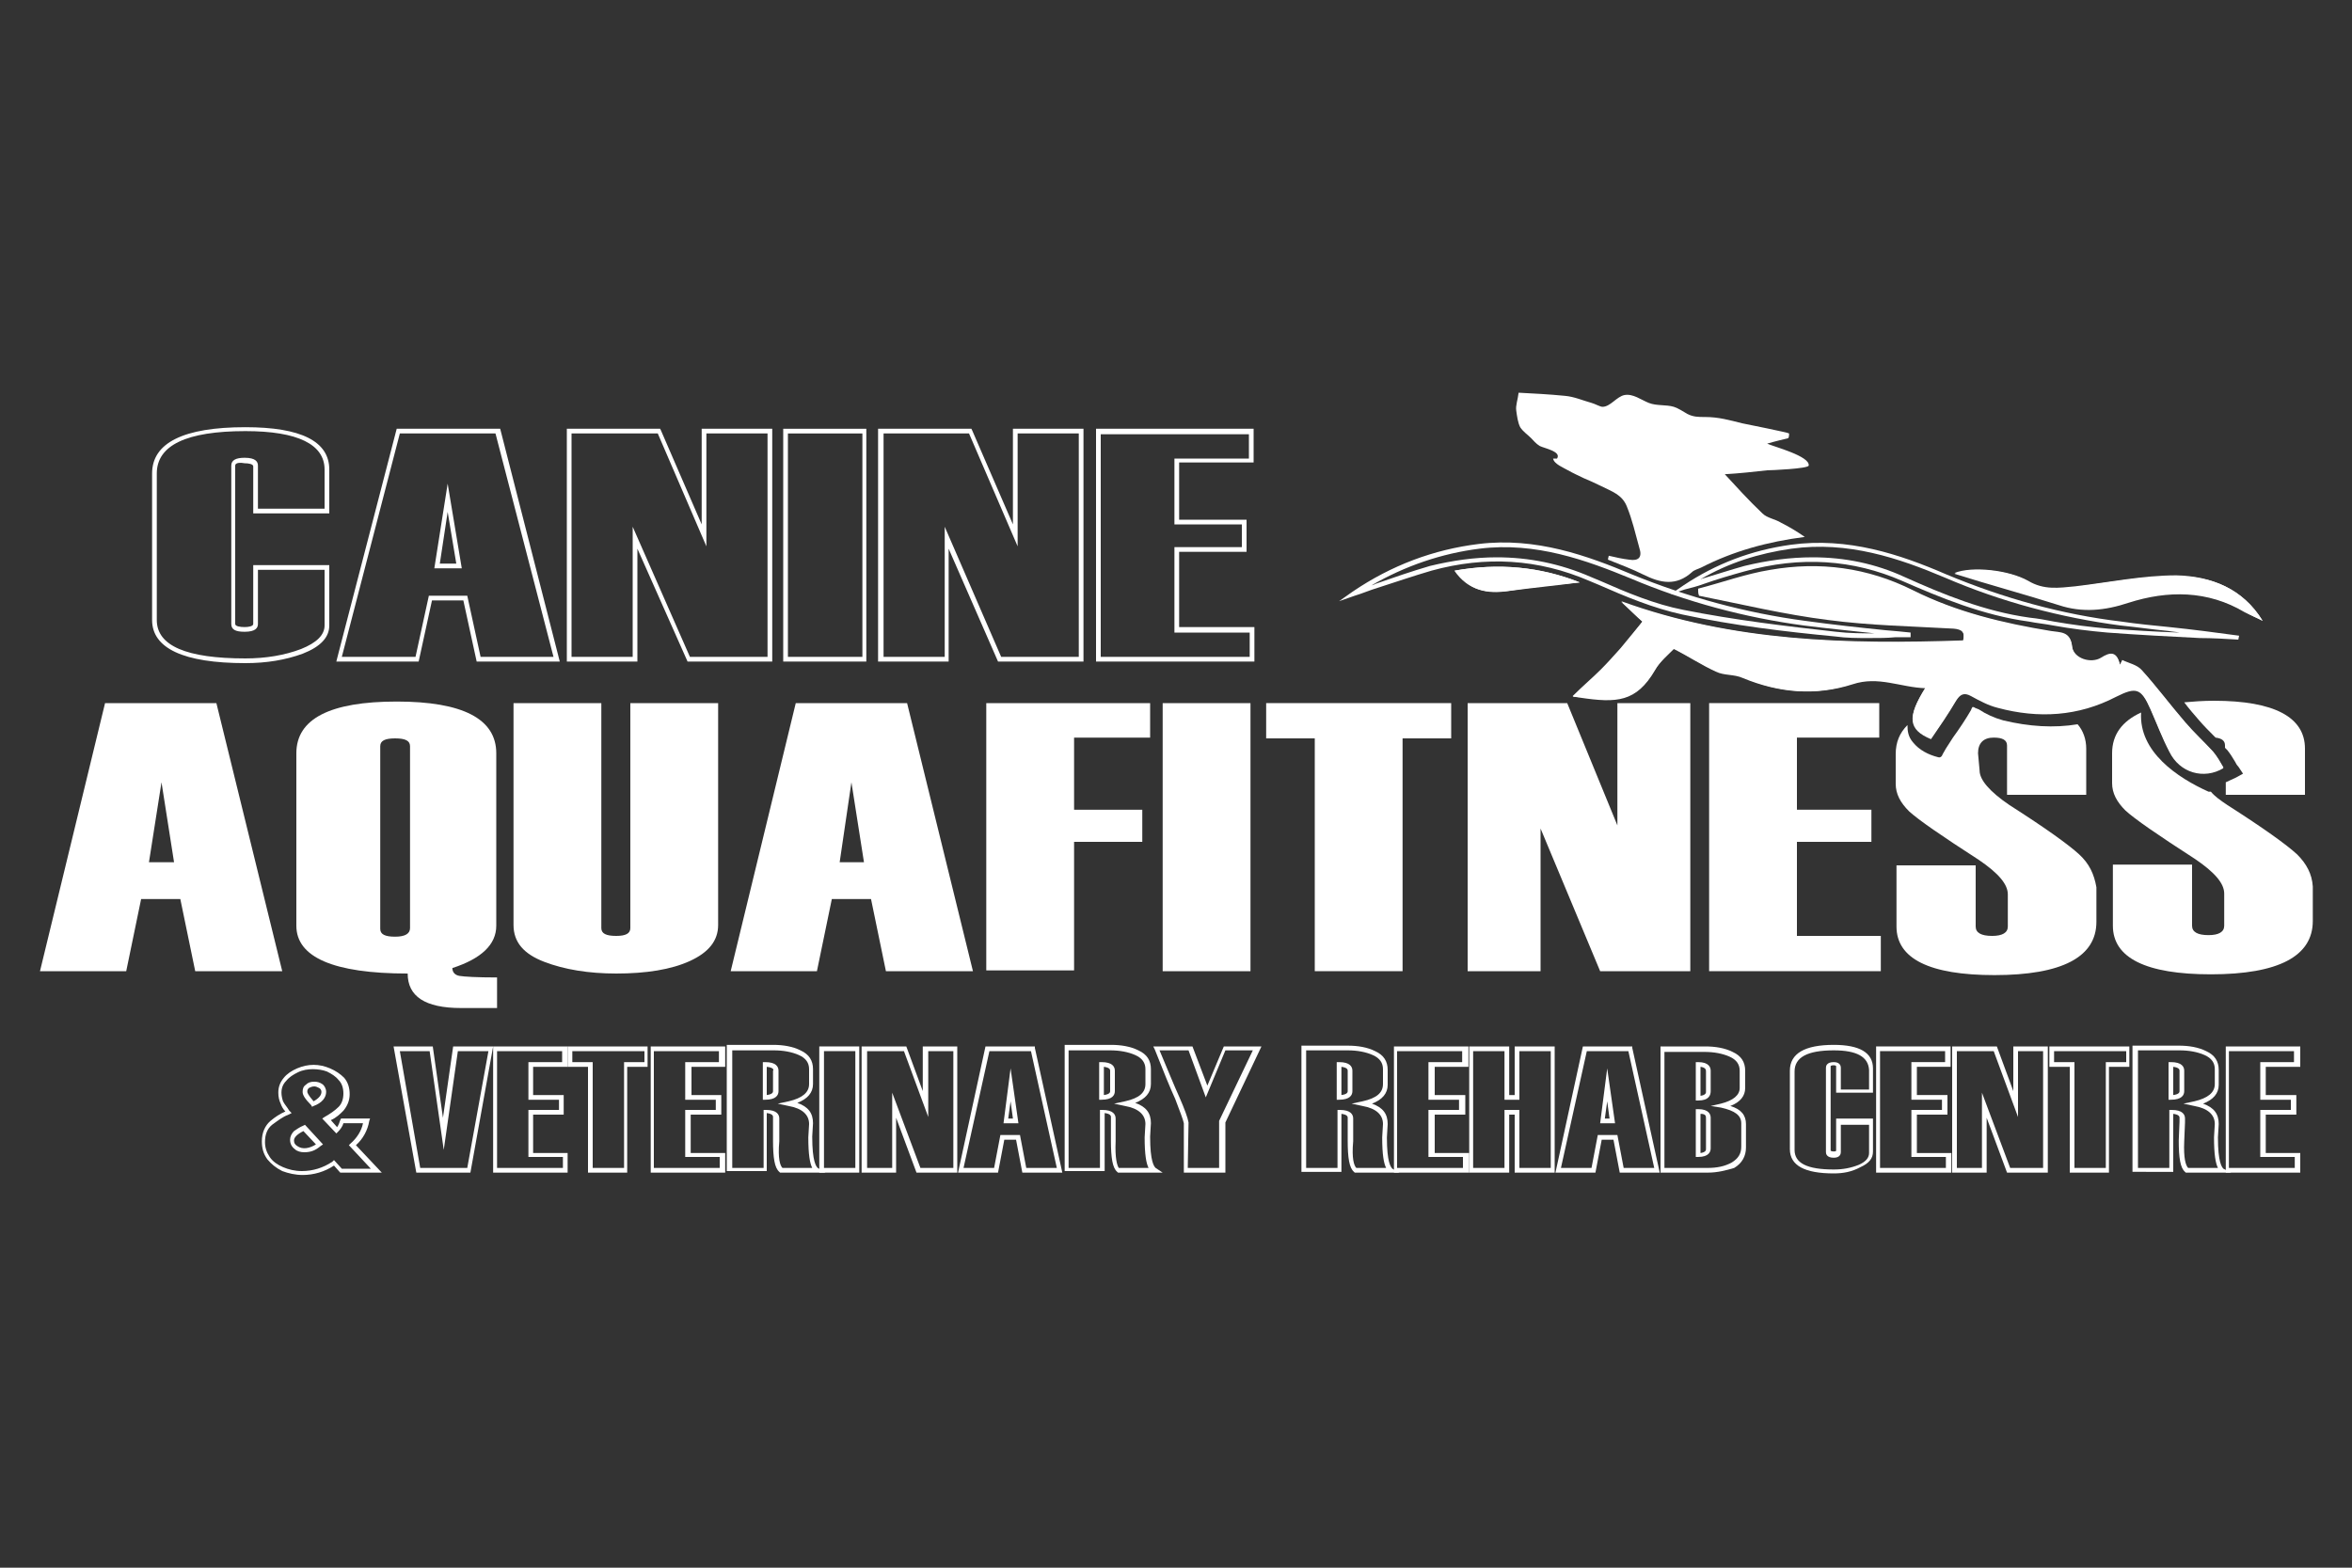
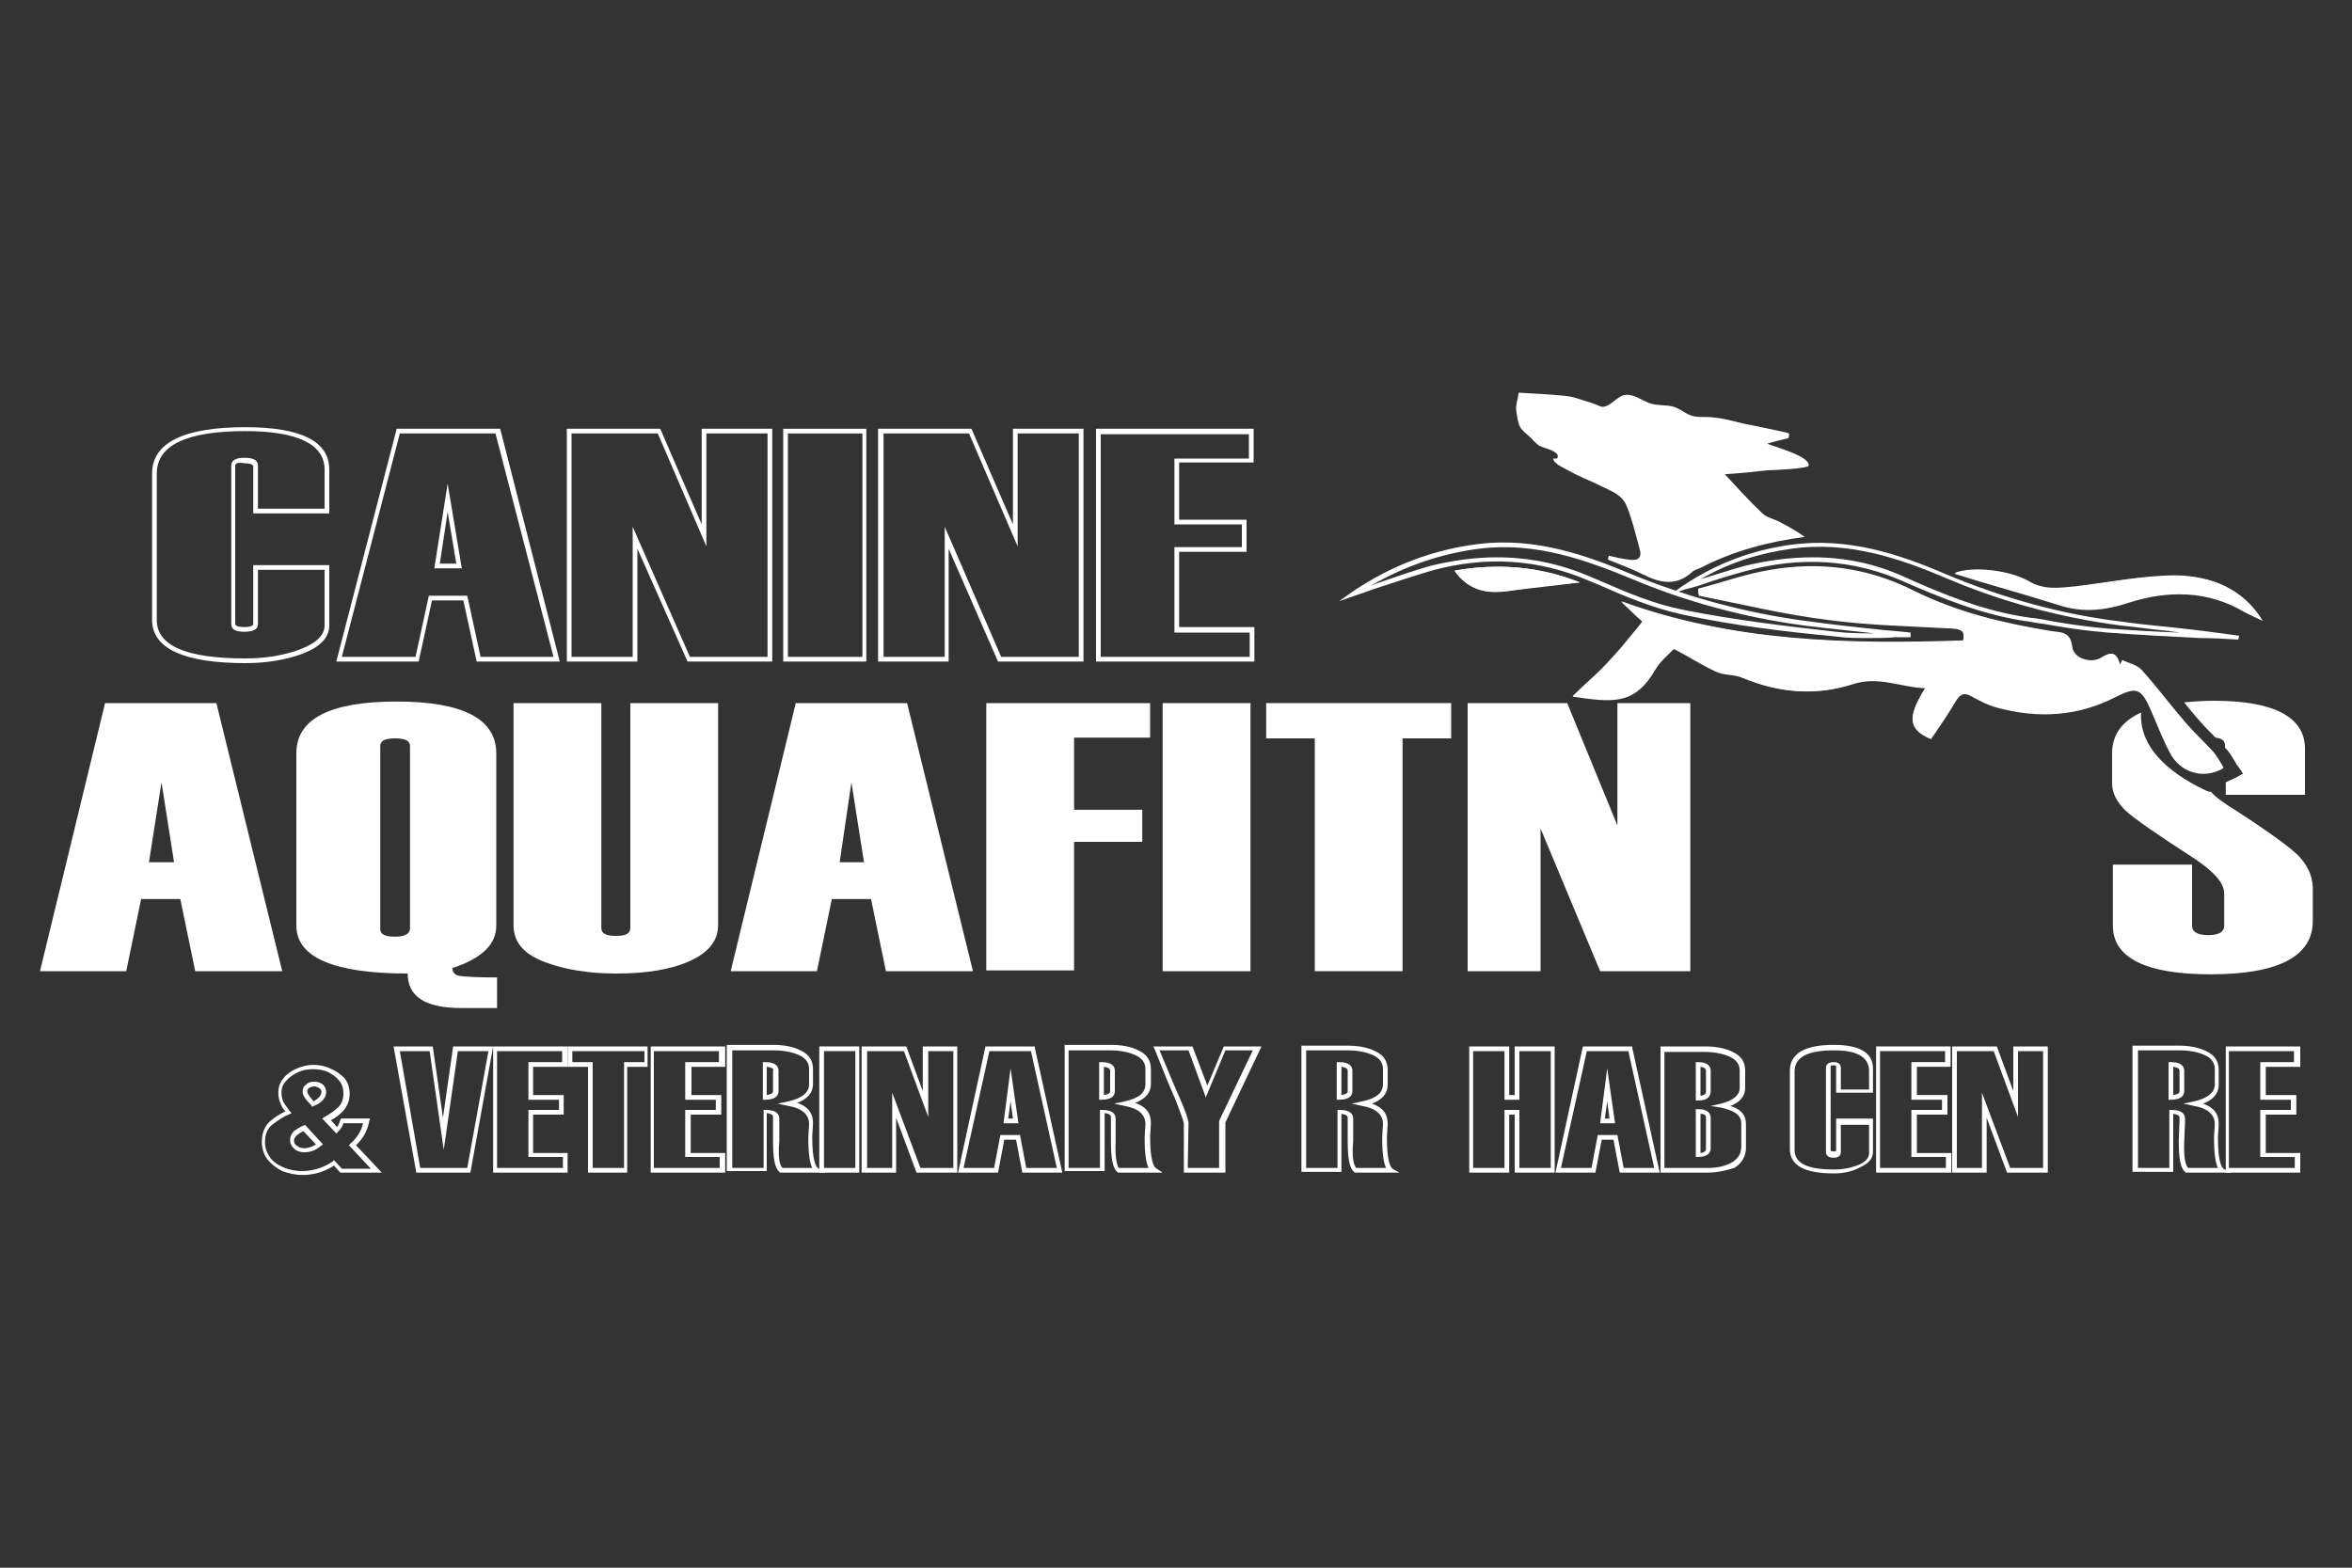
<svg xmlns="http://www.w3.org/2000/svg" version="1.1" id="Layer_2" x="0px" y="0px" viewBox="0 0 300 200" style="enable-background:new 0 0 300 200;" xml:space="preserve">
  <rect x="0" y="0" width="300" height="200" fill="#333333" stroke="none" />
  <style type="text/css"> .st0{fill:#FFFFFF;} .st1{fill-rule:evenodd;clip-rule:evenodd;fill:#FFFFFF;} </style>
  <g>
    <g>
      <path class="st0" d="M36,123.9H24.9l-1.9-9.2h-5l-1.9,9.2H5.1l8.3-34.2h14.2L36,123.9z M22.2,110l-1.6-10.2L19,110H22.2z" />
    </g>
    <g>
      <path class="st0" d="M63.2,128.6h-4.4c-4.6,0-6.8-1.5-6.8-4.4c-9.5,0-14.2-2.1-14.2-6.1v-22c0-4.4,4.3-6.6,12.8-6.6 c8.4,0,12.7,2.2,12.7,6.6v22c0,2.4-1.9,4.2-5.6,5.4c0,0.5,0.3,0.9,0.9,1c0.6,0.1,2.2,0.2,4.8,0.2V128.6z M52.3,118.4V95.2 c0-0.7-0.6-1-1.9-1c-1.3,0-1.9,0.3-1.9,1v23.3c0,0.7,0.6,1,1.9,1C51.7,119.5,52.3,119.1,52.3,118.4z" />
    </g>
    <g>
      <path class="st0" d="M65.5,89.7h11.2v28.7c0,0.7,0.6,1,1.9,1c1.2,0,1.8-0.3,1.8-1V89.7h11.2V118c0,2-1.2,3.5-3.6,4.6 c-2.4,1.1-5.6,1.6-9.4,1.6c-3.5,0-6.6-0.5-9.2-1.5c-2.6-1-3.9-2.5-3.9-4.7V89.7z" />
    </g>
    <g>
      <path class="st0" d="M124.1,123.9H113l-1.9-9.2h-5l-1.9,9.2H93.2l8.3-34.2h14.2L124.1,123.9z M110.2,110l-1.6-10.2l-1.5,10.2 H110.2z" />
    </g>
    <g>
      <path class="st0" d="M146.8,94.1H137v9.2h8.7v4.1H137v16.4h-11.2V89.7h20.9V94.1z" />
    </g>
    <g>
      <path class="st0" d="M159.5,123.9h-11.2V89.7h11.2V123.9z" />
    </g>
    <g>
      <path class="st0" d="M185.1,94.2h-6.2v29.7h-11.2V94.2h-6.2v-4.5h23.6V94.2z" />
    </g>
    <g>
      <path class="st0" d="M215.6,123.9h-11.5l-7.6-18.2v18.2h-9.3V89.7h12.7l6.4,15.6V89.7h9.3V123.9z" />
    </g>
    <g>
-       <path class="st0" d="M239.8,123.9H218V89.7h21.7v4.4h-10.5v9.2h9.5v4.1h-9.5v12h10.7V123.9z" />
-     </g>
+       </g>
    <g>
      <g>
        <path class="st0" d="M31.3,84.6c-7.9,0-11.9-1.9-11.9-5.5V60.4c0-3.9,4-5.9,11.9-5.9c7.1,0,10.7,1.8,10.7,5.4v5.6h-9.7v-6 c0-0.3-0.6-0.4-1.1-0.4C30.7,59,30,59,30,59.4v20.2c0,0.3,0.6,0.4,1.2,0.4c0.5,0,1.1-0.1,1.1-0.4v-7.5H42v7.7 c0,1.5-1.1,2.7-3.4,3.6C36.4,84.2,34,84.6,31.3,84.6z M31.3,55c-7.5,0-11.3,1.8-11.3,5.4v18.7c0,3.3,3.8,4.9,11.3,4.9 c2.6,0,5-0.4,7.1-1.2c2-0.8,3-1.8,3-3v-7.1h-8.5v6.9c0,0.5-0.3,1-1.7,1c-1.2,0-1.7-0.3-1.7-1V59.4c0-0.7,0.6-1,1.7-1 c1.4,0,1.7,0.5,1.7,1v5.5h8.5v-5C41.4,56.7,38,55,31.3,55z" />
      </g>
      <g>
        <path class="st0" d="M71.4,84.4H60.8l-1.7-7.8h-4l-1.7,7.8H42.9L43,84l7.6-29.3h13.2L71.4,84.4z M61.3,83.8h9.3l-7.4-28.5H51 l-7.4,28.5H53l1.7-7.8h4.9L61.3,83.8z M58.9,72.5h-3.5l1.7-10.8L58.9,72.5z M56.1,71.9h2.1l-1.1-6.6L56.1,71.9z" />
      </g>
      <g>
        <path class="st0" d="M98.5,84.4H87.7L81.3,70v14.4h-9V54.7h11.9l0.1,0.2l5.2,12V54.7h9V84.4z M88,83.8h9.9V55.3h-7.8v14.4 l-6.2-14.4H72.9v28.5h7.8V67.2L88,83.8z" />
      </g>
      <g>
        <path class="st0" d="M110.6,84.4H99.9V54.7h10.6V84.4z M100.5,83.8h9.5V55.3h-9.5V83.8z" />
      </g>
      <g>
        <path class="st0" d="M138.1,84.4h-10.8L121,70v14.4h-9V54.7h11.9l0.1,0.2l5.2,12V54.7h9V84.4z M127.7,83.8h9.9V55.3h-7.8v14.4 l-6.2-14.4h-10.9v28.5h7.8V67.2L127.7,83.8z" />
      </g>
      <g>
        <path class="st0" d="M160,84.4h-20.2V54.7h20.1V59h-9.5v7.3h8.6v4.1h-8.6v9.6h9.6V84.4z M140.3,83.8h19.1v-3.1h-9.6V69.8h8.6 v-2.9h-8.6v-8.4h9.5v-3.1h-18.9V83.8z" />
      </g>
    </g>
    <g>
      <g>
        <path class="st0" d="M60,149.6h-6.9l-2.9-16.1h5l1.3,9.1l1.3-9.1h5.1L60,149.6z M53.6,149h6l2.7-14.9h-3.9l-1.8,12.6l-1.8-12.6 h-3.8L53.6,149z" />
      </g>
      <g>
        <path class="st0" d="M72.4,149.6h-9.5v-16.1h9.5v2.6H68v3.6h3.9v2.5H68v4.9h4.4V149.6z M63.5,149h8.3v-1.4h-4.4v-6h3.9v-1.3h-3.9 v-4.8h4.3v-1.4h-8.3V149z" />
      </g>
      <g>
        <path class="st0" d="M80.1,149.6H75v-13.5h-2.6v-2.6h10.2v2.6h-2.6V149.6z M75.6,149h4v-13.5h2.6v-1.4H73v1.4h2.6V149z" />
      </g>
      <g>
        <path class="st0" d="M92.5,149.6H83v-16.1h9.5v2.6h-4.3v3.6H92v2.5h-3.9v4.9h4.4V149.6z M83.5,149h8.3v-1.4h-4.4v-6h3.9v-1.3 h-3.9v-4.8h4.3v-1.4h-8.3V149z" />
      </g>
      <g>
        <path class="st0" d="M105.3,149.6h-5.8l-0.1-0.1c-0.6-0.5-0.8-1.8-0.8-4l0-1c0-1.3,0-1.9,0-2c0-0.1,0-0.4-0.8-0.5v7.4h-5.1v-16.1 h5.9c1.3,0,2.5,0.2,3.5,0.7c1.1,0.5,1.6,1.3,1.6,2.4v1.9c0,1.1-0.7,1.9-2,2.4c1.4,0.5,2,1.3,2,2.6l-0.1,1.7c0,3.2,0.5,3.8,0.7,4 L105.3,149.6z M99.8,149h3.8c-0.3-0.6-0.5-1.7-0.5-3.9l0.1-1.7c0-1.2-0.9-2-2.6-2.3l-1.4-0.3l1.4-0.3c1.7-0.4,2.6-1.1,2.6-2.2 v-1.9c0-0.8-0.4-1.4-1.3-1.8c-0.9-0.4-2-0.6-3.2-0.6h-5.3V149h4v-7.4h0.3c1.4,0,1.7,0.6,1.7,1.1c0,0,0,0.7,0,2l0,0.9 C99.2,147.8,99.5,148.7,99.8,149z M97.6,140.3h-0.3v-4.8h0.3c1.4,0,1.7,0.6,1.7,1.1v2.6C99.3,139.7,99,140.3,97.6,140.3z M97.8,136.1v3.6c0.8-0.1,0.8-0.4,0.8-0.5v-2.6C98.7,136.5,98.7,136.2,97.8,136.1z" />
      </g>
      <g>
        <path class="st0" d="M109.6,149.6h-5.1v-16.1h5.1V149.6z M105.1,149h4v-14.9h-4V149z" />
      </g>
      <g>
        <path class="st0" d="M122.1,149.6h-5.2l-2.6-7v7h-4.4v-16.1h5.7l2.1,5.7v-5.7h4.4V149.6z M117.4,149h4.2v-14.9h-3.2v8.4l-3.1-8.4 h-4.7V149h3.2v-9.6L117.4,149z" />
      </g>
      <g>
        <path class="st0" d="M135.5,149.6h-5.1l-0.8-4.2h-1.5l-0.8,4.2h-5.1l3.5-16.1h6.3l0,0.2L135.5,149.6z M130.9,149h3.9l-3.3-14.9 h-5.3l-3.3,14.9h3.9l0.8-4.2h2.5L130.9,149z M129.9,143.3h-1.9l0.9-7L129.9,143.3z M128.6,142.7h0.6l-0.3-2.2L128.6,142.7z" />
      </g>
      <g>
        <path class="st0" d="M148.3,149.6h-5.7l-0.1-0.1c-0.6-0.5-0.8-1.8-0.8-4l0-1c0-1.3,0-1.9,0-2c0-0.1,0-0.4-0.8-0.5v7.4h-5.1v-16.1 h5.9c1.3,0,2.5,0.2,3.5,0.7c1.1,0.5,1.6,1.3,1.6,2.4v1.9c0,1.1-0.7,1.9-2,2.4c1.4,0.5,2,1.3,2,2.6l-0.1,1.7c0,3.2,0.5,3.8,0.7,4 L148.3,149.6z M142.7,149h3.8c-0.3-0.6-0.5-1.7-0.5-3.9l0.1-1.7c0-1.2-0.9-2-2.6-2.3l-1.4-0.3l1.4-0.3c1.8-0.4,2.6-1.1,2.6-2.2 v-1.9c0-0.8-0.4-1.4-1.3-1.8c-0.9-0.4-2-0.6-3.2-0.6h-5.3V149h4v-7.4h0.3c1.4,0,1.7,0.6,1.7,1.1c0,0,0,0.7,0,2l0,0.9 C142.2,147.8,142.5,148.7,142.7,149z M140.5,140.3h-0.3v-4.8h0.3c1.4,0,1.7,0.6,1.7,1.1v2.6C142.2,139.7,141.9,140.3,140.5,140.3 z M140.8,136.1v3.6c0.8-0.1,0.8-0.4,0.8-0.5v-2.6C141.6,136.5,141.6,136.2,140.8,136.1z" />
      </g>
      <g>
        <path class="st0" d="M156.1,149.6h-5.1v-6.3c-0.1-0.5-0.5-1.5-1.1-3.1c-0.6-1.3-1.5-3.5-2.6-6.3l-0.2-0.4h5l1.9,5l2.1-5h4.8 l-4.6,9.7V149.6z M151.5,149h4l0-6l4.3-9h-3.5l-2.5,6l-2.2-6h-3.7c1.1,2.6,1.9,4.6,2.5,5.9c0.7,1.6,1.1,2.7,1.2,3.3L151.5,149z" />
      </g>
      <g>
        <path class="st0" d="M178.5,149.6h-5.7l-0.1-0.1c-0.6-0.5-0.8-1.8-0.8-4l0-1.9c0-0.7,0-1,0-1c0-0.1,0-0.4-0.8-0.5v7.4h-5.1v-16.1 h5.9c1.3,0,2.5,0.2,3.5,0.7c1.1,0.5,1.6,1.3,1.6,2.4v1.9c0,1.1-0.7,1.9-2,2.4c1.4,0.5,2,1.3,2,2.6l-0.1,1.7c0,3.2,0.5,3.8,0.7,4 L178.5,149.6z M173,149h3.8c-0.3-0.6-0.5-1.7-0.5-3.9l0.1-1.7c0-1.2-0.9-2-2.6-2.3l-1.4-0.3l1.4-0.3c1.8-0.4,2.6-1.1,2.6-2.2 v-1.9c0-0.8-0.4-1.4-1.3-1.8c-0.9-0.4-2-0.6-3.2-0.6h-5.3V149h4v-7.4h0.3c1.4,0,1.7,0.6,1.7,1.1c0,0,0,0.4,0,1l0,1.9 C172.4,147.8,172.7,148.7,173,149z M170.8,140.3h-0.3v-4.8h0.3c1.4,0,1.7,0.6,1.7,1.1v2.6C172.5,139.7,172.2,140.3,170.8,140.3z M171.1,136.1v3.6c0.8-0.1,0.8-0.4,0.8-0.5v-2.6C171.9,136.5,171.9,136.2,171.1,136.1z" />
      </g>
      <g>
-         <path class="st0" d="M187.3,149.6h-9.5v-16.1h9.5v2.6h-4.3v3.6h3.9v2.5h-3.9v4.9h4.4V149.6z M178.3,149h8.3v-1.4h-4.4v-6h3.9 v-1.3h-3.9v-4.8h4.3v-1.4h-8.3V149z" />
-       </g>
+         </g>
      <g>
        <path class="st0" d="M198.3,149.6h-5.1v-7.4h-0.7v7.4h-5.1v-16.1h5.1v6.2h0.7v-6.2h5.1V149.6z M193.8,149h4v-14.9h-4v6.2h-1.9 v-6.2h-4V149h4v-7.4h1.9V149z" />
      </g>
      <g>
        <path class="st0" d="M211.7,149.6h-5.1l-0.8-4.2h-1.5l-0.8,4.2h-5.1l3.5-16.1h6.3l0,0.2L211.7,149.6z M207.1,149h3.9l-3.3-14.9 h-5.3l-3.3,14.9h3.9l0.8-4.2h2.5L207.1,149z M206,143.3h-1.9l0.9-7L206,143.3z M204.7,142.7h0.6l-0.3-2.2L204.7,142.7z" />
      </g>
      <g>
        <path class="st0" d="M217.8,149.6h-6v-16.1h5.7c1.3,0,2.5,0.2,3.5,0.7c1.1,0.5,1.6,1.3,1.6,2.4v2.2c0,1-0.6,1.8-1.9,2.3 c1.4,0.4,2,1.2,2,2.3v3c0,1.1-0.5,2-1.5,2.6C220.2,149.3,219.1,149.6,217.8,149.6z M212.3,149h5.5c1.2,0,2.2-0.2,3.1-0.7 c0.8-0.5,1.2-1.1,1.2-2v-3c0-1-0.8-1.6-2.6-2l-1.3-0.2l1.3-0.3c1.6-0.4,2.4-1.1,2.4-2v-2.2c0-0.8-0.4-1.4-1.3-1.8 c-0.9-0.4-2-0.6-3.2-0.6h-5.1V149z M216.6,147.6h-0.3v-6.1h0.3c1.4,0,1.6,0.7,1.6,1.1v3.9C218.2,146.9,218,147.6,216.6,147.6z M216.9,142.1v5c0.7-0.1,0.7-0.4,0.7-0.5v-3.9C217.6,142.4,217.6,142.1,216.9,142.1z M216.6,140.4h-0.3v-4.9h0.3 c1.4,0,1.6,0.7,1.6,1.1v2.6C218.2,139.7,218,140.4,216.6,140.4z M216.9,136.1v3.7c0.7-0.1,0.7-0.4,0.7-0.5v-2.6 C217.6,136.5,217.6,136.2,216.9,136.1z" />
      </g>
      <g>
        <path class="st0" d="M233.9,149.7c-3.7,0-5.6-1-5.6-3.1v-10c0-2.2,1.9-3.3,5.6-3.3c3.3,0,5,1,5,3v3.1h-4.7v-3.4 c0,0-0.1-0.1-0.3-0.1c-0.3,0-0.4,0.1-0.4,0.1l0,10.8c0,0,0.1,0.1,0.4,0.1c0.3,0,0.3-0.1,0.3-0.1l0-4.1h4.7v4.2 c0,0.9-0.5,1.5-1.6,2C236.2,149.5,235.1,149.7,233.9,149.7z M233.9,134c-3.4,0-5,0.9-5,2.7v10c0,1.7,1.6,2.5,5,2.5 c1.2,0,2.2-0.2,3.2-0.6c0.9-0.4,1.3-0.9,1.3-1.5v-3.6h-3.6v3.5c0,0.2-0.1,0.7-0.9,0.7c-0.9,0-1-0.5-1-0.7v-10.8 c0-0.2,0.1-0.7,1-0.7c0.8,0,0.9,0.5,0.9,0.7v2.8h3.6v-2.5C238.3,134.8,236.8,134,233.9,134z" />
      </g>
      <g>
        <path class="st0" d="M248.8,149.6h-9.5v-16.1h9.5v2.6h-4.3v3.6h3.9v2.5h-3.9v4.9h4.4V149.6z M239.9,149h8.3v-1.4h-4.4v-6h3.9 v-1.3h-3.9v-4.8h4.3v-1.4h-8.3V149z" />
      </g>
      <g>
        <path class="st0" d="M261.2,149.6H256l-2.6-7v7H249v-16.1h5.7l2.1,5.7v-5.7h4.4V149.6z M256.4,149h4.2v-14.9h-3.2v8.4l-3.1-8.4 h-4.7V149h3.2v-9.6L256.4,149z" />
      </g>
      <g>
-         <path class="st0" d="M269.1,149.6H264v-13.5h-2.6v-2.6h10.2v2.6h-2.6V149.6z M264.6,149h4v-13.5h2.6v-1.4H262v1.4h2.6V149z" />
-       </g>
+         </g>
      <g>
        <path class="st0" d="M284.6,149.6h-5.8l-0.1-0.1c-0.6-0.5-0.8-1.8-0.8-4l0.1-2.4c0-0.3,0-0.5,0-0.5c0-0.1,0-0.4-0.8-0.5v7.4H272 v-16.1h5.9c1.3,0,2.5,0.2,3.5,0.7c1.1,0.5,1.6,1.3,1.6,2.4v1.9c0,1.1-0.7,1.9-2,2.4c1.4,0.5,2,1.3,2,2.6l-0.1,1.7 c0,3.2,0.5,3.8,0.7,4L284.6,149.6z M279.1,149h3.8c-0.3-0.6-0.5-1.7-0.5-3.9l0.1-1.7c0-1.2-0.9-2-2.6-2.3l-1.4-0.3l1.4-0.3 c1.7-0.4,2.6-1.1,2.6-2.2v-1.9c0-0.8-0.4-1.4-1.3-1.8c-0.9-0.4-2-0.6-3.2-0.6h-5.3V149h4v-7.4h0.3c1.4,0,1.7,0.6,1.7,1.1 c0,0,0,0.2,0,0.5l-0.1,2.4C278.5,147.8,278.8,148.7,279.1,149z M276.9,140.3h-0.3v-4.8h0.3c1.4,0,1.7,0.6,1.7,1.1v2.6 C278.6,139.7,278.3,140.3,276.9,140.3z M277.2,136.1v3.6c0.8-0.1,0.8-0.4,0.8-0.5v-2.6C278,136.5,278,136.2,277.2,136.1z" />
      </g>
      <g>
        <path class="st0" d="M293.4,149.6h-9.5v-16.1h9.5v2.6H289v3.6h3.9v2.5H289v4.9h4.4V149.6z M284.4,149h8.3v-1.4h-4.4v-6h3.9v-1.3 h-3.9v-4.8h4.3v-1.4h-8.3V149z" />
      </g>
    </g>
    <g>
      <g>
        <path class="st0" d="M278.6,89.6c0.6,0.8,1.2,1.5,1.9,2.3c0.6,0.7,1.3,1.4,1.9,2c0.1,0.1,0.1,0.1,0.2,0.2c0.8,0.1,1.2,0.4,1.2,1 v0.3c0.1,0.1,0.2,0.2,0.3,0.3c0.4,0.5,0.7,1,1,1.5c0.1,0.2,0.2,0.4,0.4,0.6l0.6,0.9l-0.9,0.5c-0.4,0.2-0.9,0.4-1.3,0.6v1.6h10.1 v-5.9c0-4-3.9-6.1-11.6-6.1C281,89.4,279.7,89.5,278.6,89.6z" />
      </g>
      <g>
        <path class="st0" d="M293,109c-1.3-1.2-4.2-3.3-8.9-6.3c-0.9-0.6-1.6-1.1-2.1-1.7c-0.1,0-0.2,0-0.3,0c-4-1.8-8.9-5.1-8.6-10.1 c-2.4,1.1-3.7,2.8-3.7,5.2v3.8c0,1.3,0.6,2.4,1.7,3.5c1.2,1.1,4.1,3.1,8.9,6.2c2.5,1.7,3.7,3.1,3.7,4.4v4.1c0,0.8-0.7,1.2-2,1.2 c-1.4,0-2.1-0.4-2.1-1.2v-7.8h-10.1v7.8c0,4.1,4.2,6.2,12.5,6.2c8.6,0,13-2.3,13-6.8v-4.4C294.9,111.5,294.2,110.2,293,109z" />
      </g>
    </g>
    <g>
-       <path class="st0" d="M265.2,109c-1.3-1.2-4.2-3.3-8.9-6.3c-2.5-1.7-3.8-3.2-3.8-4.4l-0.2-2.2c0-1.3,0.7-2,2-2c1.1,0,1.7,0.3,1.7,1 v6.3h10.1v-5.9c0-1.2-0.4-2.3-1.1-3.1c-3,0.5-6.2,0.3-9.5-0.5c-1.1-0.3-2.2-0.8-3.1-1.4l-0.5-0.2c-0.1-0.1-0.2-0.1-0.3-0.1 c0,0-0.1,0.1-0.2,0.4c-0.7,1.2-1.5,2.4-2.3,3.5c-0.3,0.5-0.6,0.9-0.9,1.4l-0.4,0.7c-0.1,0.3-0.3,0.5-0.6,0.4 c-1.2-0.3-2.4-0.9-3.2-1.9c-0.6-0.7-0.7-1.4-0.7-2.2c-1,1-1.5,2.2-1.5,3.7v3.8c0,1.3,0.6,2.4,1.7,3.5c1.2,1.1,4.1,3.1,8.9,6.2 c2.5,1.7,3.7,3.1,3.7,4.4v4.1c0,0.8-0.7,1.2-2,1.2c-1.4,0-2.1-0.4-2.1-1.2v-7.8h-10.1v7.8c0,4.1,4.2,6.2,12.5,6.2 c8.6,0,13-2.3,13-6.8v-4.4C267.1,111.5,266.5,110.2,265.2,109z" />
-     </g>
+       </g>
    <g>
      <path class="st1" d="M209.5,79.3c-1,1.2-1.9,2.3-2.8,3.4c-0.8,0.9-1.7,1.9-2.5,2.7c-1.1,1.1-2.3,2.1-3.6,3.4 c0.6,0.1,0.7,0.1,0.9,0.1c4.7,0.7,7.2,0.6,9.6-3.5c0.7-1.1,1.8-2,2.4-2.7c2,1.1,3.6,2.1,5.4,2.9c1,0.5,2.4,0.3,3.4,0.8 c4.6,2,9.4,2.4,14,0.8c3.3-1.1,6.2,0.4,9.3,0.5c-2.3,3.7-2.2,5.3,0.7,6.5c1.1-1.6,2.2-3.2,3.2-4.9c0.5-0.8,1-1.1,1.9-0.6 c1.1,0.6,2.2,1.2,3.4,1.5c5.2,1.3,10.2,1.1,15.1-1.4c2.6-1.3,3.2-1.1,4.4,1.6c0.8,1.8,1.5,3.6,2.4,5.4c1.4,2.6,4.4,3.5,6.9,2.1 c-0.4-0.7-0.8-1.4-1.3-2c-1.2-1.3-2.5-2.5-3.6-3.8c-1.9-2.2-3.6-4.5-5.5-6.6c-0.6-0.7-1.7-0.9-2.5-1.3c-0.1,0.2-0.2,0.4-0.3,0.6 c-0.4-1.8-1.3-1.6-2.4-0.9c-1.3,0.8-3.5,0.1-3.7-1.4c-0.2-2-1.5-1.8-2.7-2c-6.1-1-12-2.4-17.6-5.2c-5.8-2.9-11.9-3.7-18.2-2.6 c-3.1,0.5-6.1,1.6-9.2,2.4c0,0.3,0,0.6,0.1,0.8c5.5,1.1,11,2.4,16.5,3.1c5.3,0.7,10.7,0.8,16,1.1c1,0.1,1.5,0.4,1.2,1.6 c-14.7,0.5-29.3,0.2-43.6-5C207.9,77.8,208.8,78.7,209.5,79.3z M288.6,79.2c-2.6-4.2-6.6-5.7-11-5.7c-4.3,0-8.6,0.8-12.9,1.4 c-2.1,0.3-4,0.5-6-0.7c-2.5-1.5-7.2-1.9-9.4-1c4.4,1.4,8.9,2.6,13.3,4c3,1,5.9,0.7,8.9-0.3c5-1.6,10.1-1.6,14.8,1.2 C287.1,78.5,287.9,78.8,288.6,79.2z M201.5,74.3c-5-2-10.3-2.5-16-1.5c1.8,2.6,4.2,2.9,6.8,2.6C195.4,74.9,198.4,74.6,201.5,74.3z " />
    </g>
    <g>
      <path class="st1" d="M209.5,79.3c-0.7-0.6-1.6-1.5-2.7-2.5c14.3,5.1,28.9,5.5,43.6,5c0.3-1.2-0.2-1.5-1.2-1.6 c-5.3-0.3-10.7-0.4-16-1.1c-5.6-0.7-11-2-16.5-3.1c0-0.3,0-0.6-0.1-0.8c3.1-0.8,6.1-1.8,9.2-2.4c6.3-1.1,12.4-0.3,18.2,2.6 c5.5,2.7,11.5,4.2,17.6,5.2c1.2,0.2,2.5,0,2.7,2c0.2,1.5,2.4,2.2,3.7,1.4c1.1-0.7,2-0.9,2.4,0.9c0.1-0.2,0.2-0.4,0.3-0.6 c0.9,0.4,1.9,0.7,2.5,1.3c1.9,2.1,3.6,4.4,5.5,6.6c1.1,1.3,2.5,2.5,3.6,3.8c0.5,0.6,0.9,1.3,1.3,2c-2.5,1.5-5.6,0.6-6.9-2.1 c-0.9-1.7-1.6-3.6-2.4-5.4c-1.2-2.7-1.8-2.9-4.4-1.6c-4.8,2.5-9.9,2.8-15.1,1.4c-1.2-0.3-2.3-0.9-3.4-1.5 c-0.9-0.5-1.4-0.2-1.9,0.6c-1,1.7-2.1,3.3-3.2,4.9c-2.9-1.2-3.1-2.8-0.7-6.5c-3.2-0.1-6-1.6-9.3-0.5c-4.7,1.5-9.4,1.1-14-0.8 c-1.1-0.5-2.4-0.3-3.4-0.8c-1.8-0.8-3.4-1.9-5.4-2.9c-0.7,0.7-1.8,1.6-2.4,2.7c-2.4,4.1-4.9,4.2-9.6,3.5c-0.2,0-0.3-0.1-0.9-0.1 c1.3-1.2,2.5-2.3,3.6-3.4c0.9-0.9,1.7-1.8,2.5-2.7C207.7,81.7,208.5,80.6,209.5,79.3z" />
    </g>
    <g>
      <path class="st1" d="M205.2,70.9c0.9,0.2,1.7,0.4,2.6,0.5c1.2,0.2,1.7-0.3,1.3-1.5c-0.5-1.8-0.9-3.6-1.6-5.3 c-0.6-1.5-1.9-1.9-3.3-2.6c-0.8-0.4-1.5-0.7-2.2-1c-0.6-0.3-1.3-0.6-2-1c-0.5-0.3-1.8-0.8-1.9-1.5c0.2,0,0.3,0,0.5,0 c0.6-0.9-1.6-1.3-2.2-1.6c-0.5-0.3-0.8-0.7-1.1-1c-0.5-0.5-1-0.8-1.4-1.4c-0.3-0.6-0.4-1.4-0.5-2.1c-0.1-0.7,0.2-1.4,0.3-2.3 c1.9,0.1,3.9,0.2,5.9,0.4c1.2,0.1,2.3,0.6,3.4,0.9c0.4,0.1,1.1,0.5,1.4,0.5c1,0,1.8-1.3,2.8-1.5c1.1-0.2,2.1,0.6,3.1,1 c1,0.4,2.2,0.2,3.2,0.5c0.6,0.2,1.2,0.6,1.7,0.9c0.8,0.4,1.4,0.4,2.3,0.4c1.7,0,3.1,0.4,4.7,0.8c0.5,0.1,6,1.2,6,1.3 c0,0.2,0,0.4-0.1,0.6c-0.8,0.2-1.7,0.4-2.7,0.7c0.9,0.4,5.5,1.6,5.3,2.8c-0.1,0.4-4.8,0.6-5.3,0.6c-1.8,0.2-3.6,0.4-5.4,0.5 c1.3,1.4,3,3.3,4.8,5c0.6,0.6,1.6,0.7,2.4,1.2c1,0.5,2,1.1,3,1.8c-4.7,0.6-9.1,1.8-13.2,3.9c-0.4,0.2-0.9,0.3-1.2,0.6 c-2,1.8-4,1.4-6.2,0.3c-1.4-0.7-3-1.3-4.5-1.9C205.1,71.2,205.2,71,205.2,70.9z" />
    </g>
    <g>
      <path class="st0" d="M238.3,81.4c-1.3,0-2.8,0-4.2-0.2c-6.3-0.6-13-1.4-19.5-2.8c-3.7-0.8-7.3-2.3-10.7-3.8l-1.2-0.5 c-6.5-2.8-13.2-3.2-20.1-1.3c-2.4,0.7-4.7,1.5-6.9,2.2c-1,0.3-1.9,0.7-2.9,1l-2,0.7l1.7-1.2c5-3.4,10.4-5.4,16.1-6.1 c7.3-0.9,13.9,1.5,19.6,3.9c7.1,2.9,14.5,4.9,22,5.9c3.6,0.5,7.3,0.9,10.3,1.2c1.2,0.1,2.3,0.2,3.2,0.3l0,0.6c-0.5,0-1.2,0-2,0 C240.7,81.4,239.6,81.4,238.3,81.4z M190.9,71.1c4.1,0,8.1,0.8,12,2.5l1.2,0.5c3.4,1.5,7,3,10.6,3.7c6.5,1.3,13.2,2.1,19.5,2.8 c1.7,0.2,3.4,0.2,4.9,0.2c-2.7-0.3-5.9-0.6-9-1c-7.5-1-15-3-22.1-6c-5.6-2.3-12.1-4.7-19.3-3.8c-4.8,0.6-9.5,2.2-13.8,4.7 c0.2-0.1,0.4-0.1,0.5-0.2c2.3-0.8,4.6-1.6,7-2.3C185.3,71.5,188.1,71.1,190.9,71.1z" />
    </g>
    <g>
      <path class="st0" d="M285.5,81.6c-1.6-0.1-3.3-0.2-4.9-0.2c-3.9-0.2-7.8-0.4-11.8-0.7c-2.3-0.2-4.7-0.5-6.9-0.9 c-1-0.2-2.1-0.3-3.1-0.5c-5.9-0.8-11.4-3.1-16.2-5.2c-6.2-2.7-12.9-3.2-20.1-1.2c-1.8,0.5-3.5,1-5.2,1.6c-0.8,0.3-1.6,0.5-2.4,0.7 l-1.8,0.6l1.6-1.1c4.2-2.8,8.7-4.5,13.7-5.2c7.3-1,13.9,1.2,19.9,3.8c7.2,3,14.7,5.1,22.3,6c2,0.3,4.1,0.5,6.1,0.7 c2.9,0.3,6,0.7,8.9,1.1L285.5,81.6z M231.2,71.1c4.1,0,8,0.8,11.7,2.5c4.9,2.2,10.2,4.4,16,5.2c1,0.1,2.1,0.3,3.1,0.5 c2.3,0.4,4.6,0.7,6.9,0.9c3,0.2,6.1,0.4,9.1,0.5c-0.5-0.1-0.9-0.1-1.4-0.2c-2.1-0.2-4.1-0.5-6.1-0.7c-7.6-1-15.2-3-22.4-6.1 c-5.9-2.5-12.4-4.7-19.6-3.7c-4.2,0.6-8,1.8-11.6,3.9c0.1,0,0.2-0.1,0.3-0.1c1.7-0.5,3.5-1.1,5.3-1.6 C225.4,71.5,228.3,71.1,231.2,71.1z" />
    </g>
    <g>
      <path class="st1" d="M288.6,79.2c-0.8-0.4-1.6-0.7-2.3-1.2c-4.8-2.8-9.8-2.8-14.8-1.2c-3,1-5.8,1.3-8.9,0.3 c-4.4-1.4-8.9-2.6-13.3-4c2.2-0.9,6.9-0.4,9.4,1c2,1.2,3.9,0.9,6,0.7c4.3-0.5,8.6-1.4,12.9-1.4C282,73.5,286.1,75.1,288.6,79.2z" />
    </g>
    <g>
      <path class="st1" d="M201.5,74.3c-3,0.4-6.1,0.7-9.1,1.1c-2.7,0.4-5,0-6.8-2.6C191.1,71.8,196.4,72.3,201.5,74.3z" />
    </g>
    <g>
      <g>
        <path class="st0" d="M38.6,149.9c-0.9,0-1.8-0.2-2.6-0.5c-0.8-0.4-1.4-0.9-1.9-1.5c-0.5-0.7-0.7-1.4-0.7-2.3c0-1.1,0.4-2,1.1-2.6 c0.6-0.5,1.2-0.9,1.9-1.2c-0.3-0.3-0.5-0.7-0.6-1c-0.2-0.4-0.3-0.9-0.3-1.4c0-0.7,0.2-1.3,0.7-1.9c0.4-0.5,1-0.9,1.7-1.2 c1.4-0.6,2.8-0.6,4.2,0c0.7,0.3,1.3,0.7,1.8,1.2c0.5,0.6,0.7,1.3,0.7,2.1c0,0.8-0.3,1.5-0.8,2.1c-0.4,0.4-0.9,0.9-1.6,1.2 l0.8,0.9c0.2-0.3,0.3-0.6,0.4-0.9l0.1-0.2h3.7l-0.1,0.3c-0.2,1.2-0.8,2.3-1.7,3.1l3.3,3.5h-5.3l-0.8-0.9 C41.4,149.5,40,149.9,38.6,149.9z M39.9,136.4c-0.6,0-1.3,0.1-1.9,0.4c-0.6,0.3-1.1,0.6-1.5,1.1c-0.4,0.4-0.6,0.9-0.6,1.5 c0,0.4,0.1,0.8,0.2,1.1c0.2,0.4,0.5,0.7,0.8,1.2l0.3,0.3l-0.4,0.2c-0.8,0.3-1.4,0.8-2.1,1.3c-0.6,0.5-0.9,1.2-0.9,2.2 c0,0.7,0.2,1.3,0.6,1.9c0.4,0.6,1,1,1.7,1.3c0.7,0.3,1.5,0.5,2.4,0.5c1.4,0,2.7-0.4,3.9-1.2l0.2-0.2l1,1.1h3.7l-2.8-3l0.2-0.2 c0.8-0.7,1.4-1.6,1.6-2.6h-2.5c-0.1,0.4-0.4,0.8-0.7,1.1l-0.2,0.2l-1.8-1.9l0.3-0.2c0.7-0.4,1.3-0.8,1.8-1.3 c0.4-0.4,0.6-1,0.6-1.7c0-0.7-0.2-1.3-0.6-1.7c-0.4-0.5-0.9-0.8-1.5-1.1C41.2,136.5,40.5,136.4,39.9,136.4z M38.8,147 c-0.4,0-0.9-0.1-1.2-0.4c-0.4-0.3-0.6-0.7-0.6-1.2c0-0.4,0.2-0.8,0.5-1.1c0.3-0.2,0.7-0.5,1.2-0.7l0.2-0.1l2.3,2.5l-0.3,0.2 C40.2,146.8,39.6,147,38.8,147z M38.7,144.3c-0.4,0.2-0.7,0.4-0.9,0.6c-0.2,0.2-0.3,0.4-0.3,0.6c0,0.3,0.1,0.5,0.4,0.7 c0.7,0.5,1.6,0.3,2.4-0.2L38.7,144.3z M39.8,141.2l-0.1-0.2c-0.8-0.8-1.1-1.3-1.1-1.7c0-0.4,0.1-0.7,0.4-0.9 c0.3-0.3,0.6-0.4,1.1-0.4c0.4,0,0.7,0.1,1,0.3c0.3,0.2,0.5,0.6,0.5,1c0,0.7-0.5,1.4-1.6,1.8L39.8,141.2z M40.1,138.6 c-0.3,0-0.5,0.1-0.7,0.2c-0.2,0.2-0.2,0.3-0.2,0.5c0,0.1,0.1,0.4,0.8,1.2c0.7-0.4,1-0.8,1-1.2c0-0.2-0.1-0.4-0.3-0.5 C40.5,138.7,40.3,138.6,40.1,138.6z" />
      </g>
    </g>
  </g>
</svg>